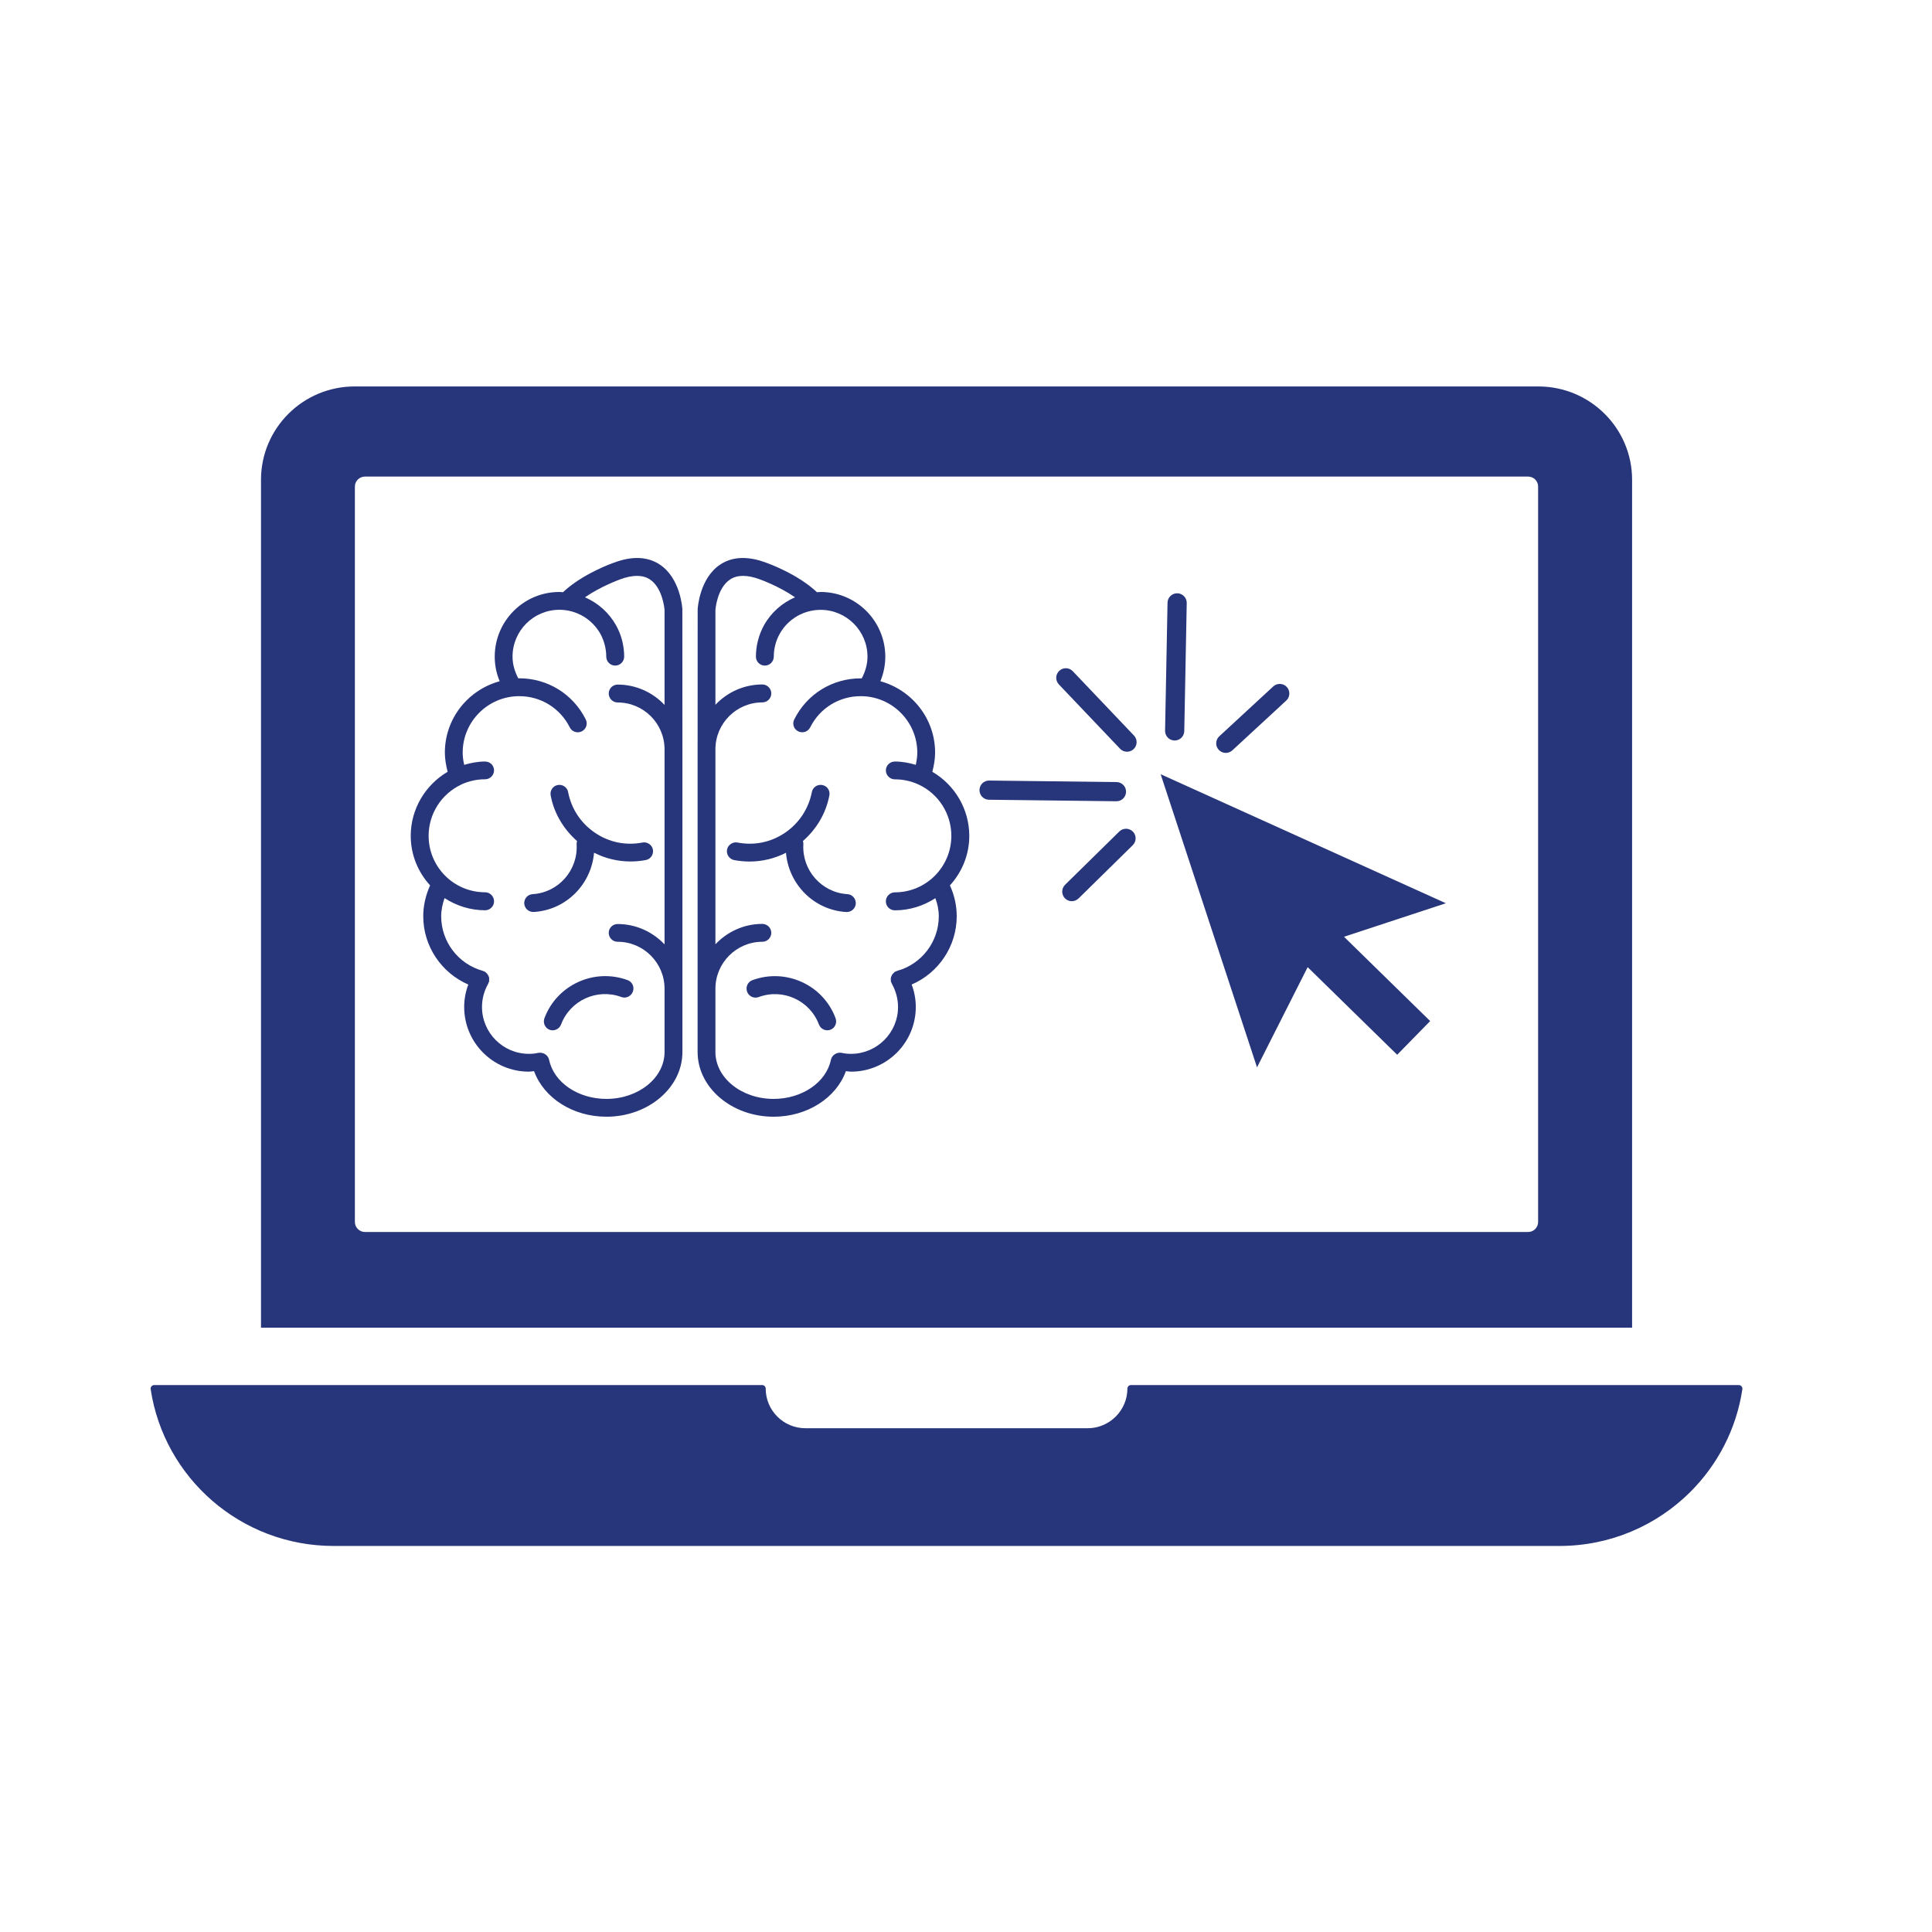
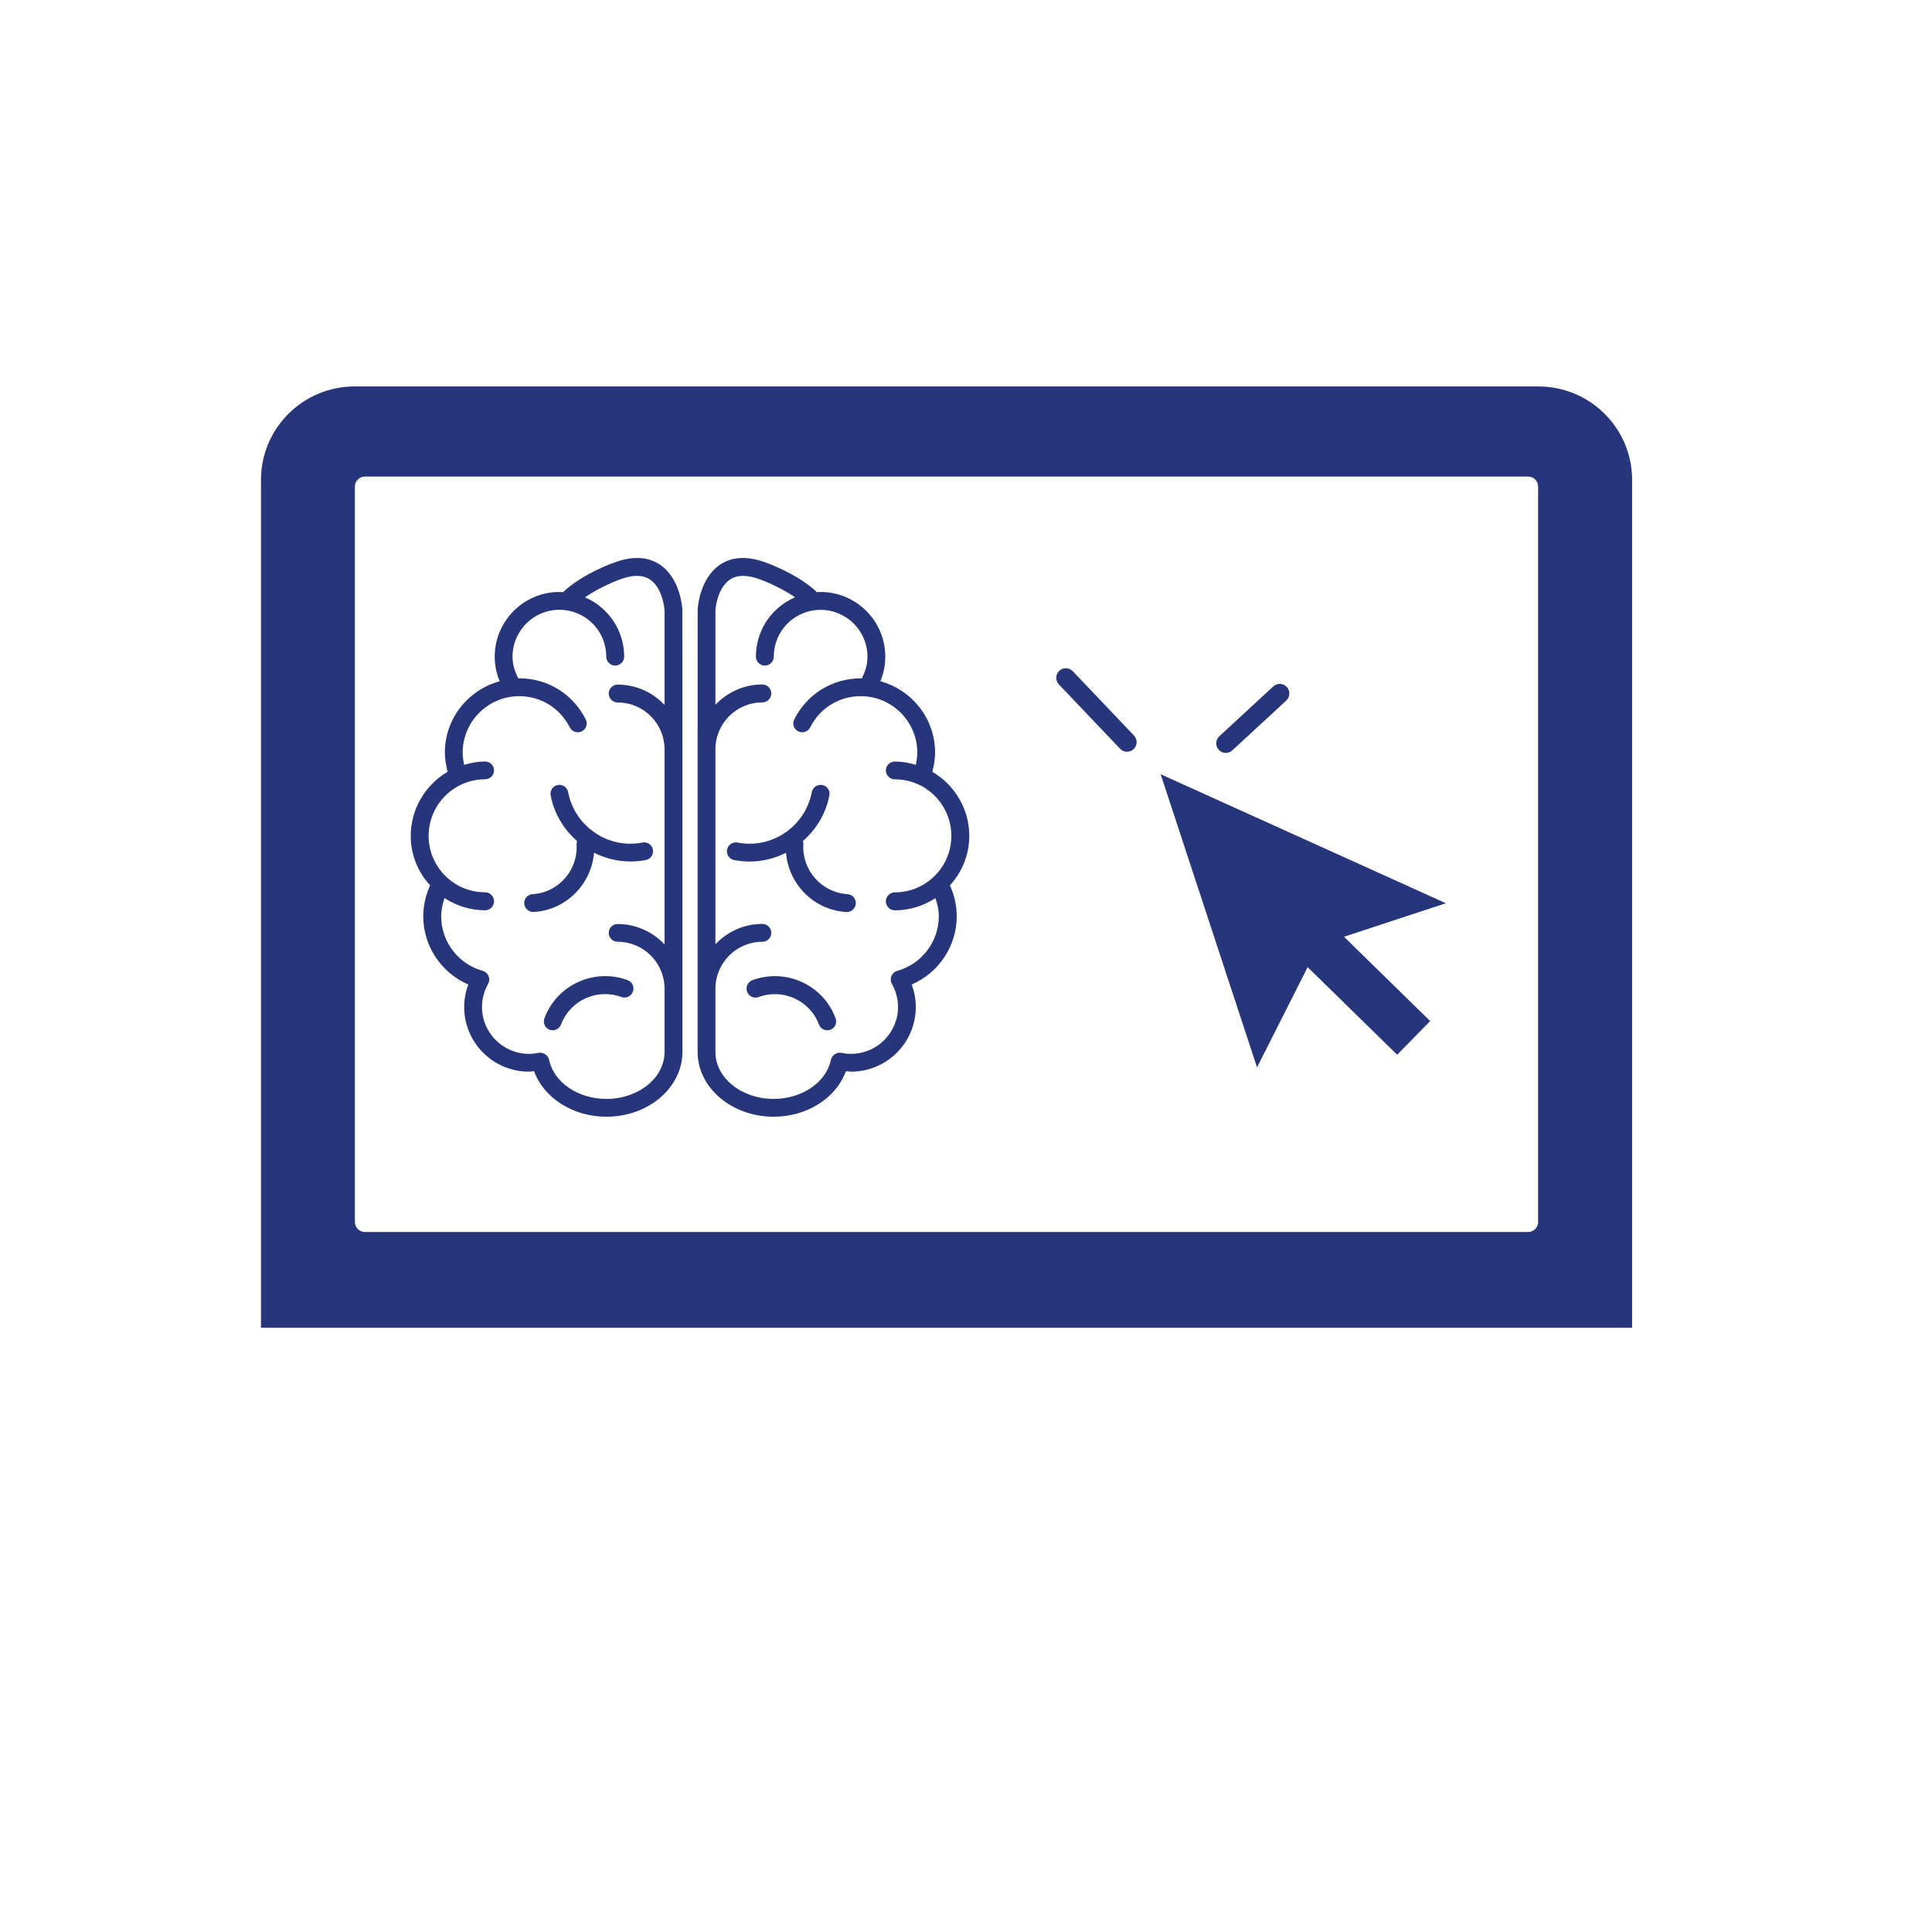
<svg xmlns="http://www.w3.org/2000/svg" width="500" zoomAndPan="magnify" viewBox="0 0 375 375" height="500" preserveAspectRatio="xMidYMid meet" version="1.2">
  <defs>
    <clipPath id="2afc7a4dbd">
      <path d="M 225.125 150.168 L 280.641 150.168 L 280.641 207.172 L 225.125 207.172 Z M 225.125 150.168 " />
    </clipPath>
    <clipPath id="a5848a6da2">
-       <path d="M 226 115.133 L 231 115.133 L 231 144 L 226 144 Z M 226 115.133 " />
-     </clipPath>
+       </clipPath>
    <clipPath id="9ddccee6c0">
-       <path d="M 190.082 151 L 219 151 L 219 156 L 190.082 156 Z M 190.082 151 " />
-     </clipPath>
+       </clipPath>
    <clipPath id="e4b3666254">
      <path d="M 29 268 L 338.473 268 L 338.473 300.098 L 29 300.098 Z M 29 268 " />
    </clipPath>
  </defs>
  <g id="00e6d4d60e">
    <path style=" stroke:none;fill-rule:nonzero;fill:#27357b;fill-opacity:1;" d="M 105.672 197.637 C 105.344 198.531 105.793 199.551 106.68 199.879 C 107.578 200.207 108.57 199.734 108.91 198.836 C 110.672 194.164 115.91 191.777 120.605 193.523 C 121.516 193.852 122.5 193.375 122.836 192.48 C 123.176 191.582 122.742 190.586 121.832 190.246 C 115.34 187.844 108.098 191.156 105.672 197.637 Z M 105.672 197.637 " />
    <path style=" stroke:none;fill-rule:nonzero;fill:#27357b;fill-opacity:1;" d="M 128.02 109.551 C 125.641 108 122.633 107.902 119.137 109.227 C 118.859 109.309 113.047 111.383 109.277 114.949 C 109.031 114.938 108.816 114.902 108.57 114.902 C 101.645 114.902 96.027 120.531 96.027 127.469 C 96.027 129.121 96.355 130.723 96.988 132.227 C 90.859 133.91 86.348 139.441 86.348 146.09 C 86.348 147.352 86.578 148.59 86.883 149.805 C 82.504 152.375 79.723 157.094 79.723 162.238 C 79.723 165.949 81.156 169.297 83.484 171.855 C 82.637 173.727 82.152 175.762 82.152 177.848 C 82.152 183.66 85.68 188.84 90.898 191.098 C 90.375 192.469 90.098 193.961 90.098 195.453 C 90.098 202.391 95.727 208.008 102.664 208.008 C 102.98 208.008 103.32 207.934 103.66 207.91 C 105.551 213.102 111.168 216.754 117.707 216.754 C 125.836 216.754 132.457 211.113 132.457 204.199 L 132.457 191.922 C 132.457 191.922 132.457 191.922 132.457 191.898 L 132.457 145.449 C 132.457 145.449 132.457 145.449 132.457 145.438 L 132.457 145.422 L 132.445 118.273 C 132.445 118.031 132.07 112.195 128.02 109.551 Z M 128.988 136.824 C 126.707 134.41 123.48 132.879 119.891 132.879 C 118.93 132.879 118.156 133.656 118.156 134.613 C 118.156 135.562 118.93 136.352 119.891 136.352 C 124.914 136.352 128.988 140.426 128.988 145.449 L 128.988 183.309 C 126.707 180.895 123.48 179.355 119.891 179.355 C 118.93 179.34 118.156 180.117 118.156 181.062 C 118.156 182.035 118.93 182.797 119.891 182.797 C 124.914 182.797 128.988 186.898 128.988 191.898 L 128.988 204.199 C 128.988 209.195 123.941 213.297 117.707 213.297 C 112.188 213.297 107.492 210.094 106.582 205.715 C 106.375 204.781 105.441 204.199 104.508 204.355 C 104.508 204.355 104.496 204.355 104.484 204.355 C 103.891 204.5 103.281 204.551 102.664 204.551 C 97.641 204.551 93.555 200.473 93.555 195.453 C 93.555 193.863 93.977 192.32 94.754 190.949 C 94.805 190.879 94.816 190.781 94.84 190.684 C 94.852 190.637 94.898 190.609 94.938 190.562 C 94.938 190.516 94.938 190.441 94.938 190.367 C 94.949 190.297 94.949 190.223 94.949 190.125 C 94.949 189.98 94.949 189.848 94.938 189.727 C 94.898 189.641 94.875 189.566 94.84 189.508 C 94.793 189.363 94.742 189.266 94.656 189.156 C 94.621 189.07 94.547 189.012 94.488 188.938 C 94.391 188.84 94.293 188.766 94.207 188.672 C 94.16 188.645 94.148 188.621 94.102 188.598 C 94.039 188.551 93.953 188.551 93.871 188.512 C 93.82 188.488 93.773 188.465 93.711 188.441 C 88.945 187.129 85.633 182.773 85.633 177.848 C 85.633 176.637 85.898 175.434 86.289 174.32 C 88.555 175.789 91.25 176.684 94.16 176.684 C 95.105 176.684 95.895 175.91 95.895 174.949 C 95.895 173.98 95.105 173.191 94.16 173.191 C 88.094 173.191 83.195 168.277 83.195 162.227 C 83.195 157.969 85.68 154.086 89.539 152.277 L 89.551 152.277 C 89.574 152.266 89.598 152.242 89.625 152.23 C 91.055 151.586 92.582 151.258 94.16 151.258 C 95.105 151.258 95.895 150.48 95.895 149.523 C 95.895 148.566 95.105 147.812 94.16 147.812 C 92.754 147.812 91.418 148.066 90.098 148.457 C 89.926 147.68 89.805 146.891 89.805 146.09 C 89.805 140.039 94.742 135.125 100.785 135.125 C 104.969 135.125 108.719 137.441 110.598 141.191 C 111.035 142.051 112.066 142.379 112.926 141.953 C 113.777 141.531 114.129 140.5 113.691 139.637 C 111.227 134.711 106.293 131.656 100.785 131.656 C 100.723 131.656 100.676 131.668 100.602 131.668 C 99.91 130.367 99.484 128.949 99.484 127.457 C 99.484 122.434 103.562 118.359 108.582 118.359 C 111.883 118.359 114.93 120.156 116.543 123.043 C 117.27 124.387 117.672 125.918 117.672 127.457 C 117.672 128.402 118.457 129.191 119.406 129.191 C 120.363 129.191 121.152 128.402 121.152 127.457 C 121.152 125.324 120.605 123.211 119.574 121.367 C 118.18 118.895 116.055 117.023 113.547 115.934 C 116.625 113.797 120.23 112.512 120.301 112.477 C 122.766 111.555 124.73 111.543 126.125 112.453 C 128.672 114.113 128.988 118.371 128.988 118.371 Z M 128.988 136.824 " />
    <path style=" stroke:none;fill-rule:nonzero;fill:#27357b;fill-opacity:1;" d="M 110.27 153.734 C 110.102 152.812 109.191 152.191 108.246 152.375 C 107.297 152.555 106.703 153.465 106.887 154.402 C 107.539 157.883 109.383 160.926 112.004 163.242 C 111.945 163.461 111.906 163.68 111.922 163.91 C 112.211 168.922 108.391 173.25 103.391 173.555 C 102.422 173.605 101.707 174.43 101.754 175.375 C 101.816 176.297 102.578 177.012 103.488 177.012 C 103.512 177.012 103.551 177.012 103.609 177.012 C 109.895 176.637 114.781 171.637 115.305 165.512 C 117.512 166.629 119.914 167.211 122.363 167.211 C 123.371 167.211 124.379 167.125 125.359 166.93 C 126.281 166.762 126.902 165.852 126.73 164.906 C 126.562 163.984 125.617 163.352 124.707 163.535 C 121.453 164.164 118.18 163.488 115.473 161.629 C 112.734 159.773 110.891 156.973 110.27 153.734 Z M 110.27 153.734 " />
    <path style=" stroke:none;fill-rule:nonzero;fill:#27357b;fill-opacity:1;" d="M 146.02 190.258 C 145.133 190.586 144.684 191.582 145.012 192.492 C 145.328 193.391 146.348 193.863 147.246 193.535 C 151.941 191.777 157.191 194.176 158.953 198.848 C 159.277 199.734 160.273 200.207 161.172 199.879 C 162.082 199.551 162.52 198.531 162.18 197.621 C 159.777 191.156 152.512 187.844 146.02 190.258 Z M 146.02 190.258 " />
    <path style=" stroke:none;fill-rule:nonzero;fill:#27357b;fill-opacity:1;" d="M 188.137 162.238 C 188.137 157.094 185.359 152.375 180.969 149.805 C 181.273 148.59 181.504 147.352 181.504 146.09 C 181.504 139.457 176.988 133.91 170.887 132.227 C 171.496 130.723 171.836 129.121 171.836 127.469 C 171.836 120.543 166.207 114.902 159.277 114.902 C 159.047 114.902 158.832 114.938 158.574 114.949 C 154.801 111.383 148.98 109.309 148.727 109.227 C 145.219 107.902 142.211 108 139.832 109.551 C 135.793 112.195 135.418 118.031 135.418 118.273 L 135.406 145.422 L 135.406 145.438 C 135.406 145.438 135.406 145.449 135.406 145.449 L 135.406 191.898 C 135.406 191.922 135.406 191.922 135.406 191.922 L 135.406 204.199 C 135.406 211.113 142.027 216.754 150.156 216.754 C 156.695 216.754 162.312 213.102 164.191 207.91 C 164.531 207.934 164.871 208.008 165.188 208.008 C 172.113 208.008 177.754 202.391 177.754 195.453 C 177.754 193.961 177.477 192.469 176.953 191.098 C 182.195 188.84 185.699 183.648 185.699 177.848 C 185.699 175.762 185.238 173.727 184.379 171.855 C 186.707 169.297 188.137 165.949 188.137 162.238 Z M 174.141 188.441 C 174.078 188.465 174.043 188.488 173.98 188.512 C 173.91 188.551 173.812 188.551 173.75 188.598 C 173.703 188.621 173.691 188.645 173.641 188.672 C 173.543 188.766 173.461 188.84 173.375 188.938 C 173.301 189.012 173.23 189.07 173.191 189.145 C 173.109 189.266 173.07 189.363 173.012 189.508 C 172.988 189.566 172.949 189.641 172.926 189.738 C 172.902 189.859 172.902 189.992 172.902 190.137 C 172.902 190.234 172.902 190.309 172.926 190.379 C 172.926 190.453 172.902 190.527 172.926 190.574 C 172.949 190.625 173 190.648 173.012 190.695 C 173.059 190.781 173.059 190.879 173.109 190.949 C 173.871 192.32 174.309 193.863 174.309 195.453 C 174.309 200.473 170.195 204.551 165.188 204.551 C 164.566 204.551 163.961 204.5 163.367 204.355 L 163.344 204.355 C 162.422 204.188 161.488 204.781 161.281 205.703 C 160.371 210.094 155.676 213.297 150.156 213.297 C 143.91 213.297 138.863 209.195 138.863 204.199 L 138.863 191.898 C 138.863 186.898 142.949 182.797 147.961 182.797 C 148.918 182.797 149.707 182.035 149.707 181.062 C 149.707 180.117 148.93 179.328 147.961 179.328 C 144.371 179.328 141.145 180.871 138.863 183.285 L 138.863 145.438 C 138.863 140.414 142.949 136.336 147.961 136.336 C 148.918 136.336 149.707 135.562 149.707 134.602 C 149.707 133.645 148.93 132.855 147.961 132.855 C 144.371 132.855 141.145 134.383 138.863 136.797 L 138.863 118.371 C 138.863 118.371 139.164 114.113 141.75 112.453 C 143.121 111.543 145.098 111.555 147.559 112.477 C 147.633 112.512 151.234 113.797 154.316 115.934 C 151.805 117.023 149.66 118.895 148.289 121.367 C 147.27 123.223 146.723 125.336 146.723 127.457 C 146.723 128.402 147.488 129.191 148.457 129.191 C 149.418 129.191 150.191 128.402 150.191 127.457 C 150.191 125.918 150.582 124.387 151.332 123.043 C 152.922 120.168 155.969 118.371 159.277 118.371 C 164.289 118.371 168.379 122.449 168.379 127.469 C 168.379 128.961 167.941 130.383 167.262 131.68 C 167.188 131.68 167.129 131.668 167.066 131.668 C 161.559 131.668 156.621 134.711 154.16 139.648 C 153.734 140.5 154.074 141.531 154.938 141.953 C 155.785 142.379 156.816 142.039 157.254 141.191 C 159.121 137.441 162.883 135.125 167.066 135.125 C 173.109 135.125 178.047 140.039 178.047 146.09 C 178.047 146.891 177.91 147.68 177.754 148.457 C 176.457 148.066 175.121 147.812 173.691 147.812 C 172.746 147.812 171.945 148.578 171.945 149.535 C 171.945 150.496 172.746 151.27 173.691 151.27 C 175.281 151.27 176.797 151.598 178.215 152.242 C 178.25 152.254 178.277 152.277 178.301 152.289 L 178.324 152.289 C 182.184 154.086 184.656 157.98 184.656 162.238 C 184.656 168.289 179.742 173.203 173.691 173.203 C 172.746 173.203 171.945 173.98 171.945 174.961 C 171.945 175.91 172.73 176.695 173.691 176.695 C 176.602 176.695 179.293 175.801 181.551 174.332 C 181.965 175.422 182.219 176.637 182.219 177.848 C 182.219 182.773 178.906 187.129 174.141 188.441 Z M 174.141 188.441 " />
    <path style=" stroke:none;fill-rule:nonzero;fill:#27357b;fill-opacity:1;" d="M 164.484 173.555 C 159.473 173.25 155.652 168.922 155.93 163.91 C 155.953 163.68 155.918 163.461 155.848 163.242 C 158.477 160.938 160.309 157.895 160.977 154.402 C 161.172 153.465 160.566 152.555 159.617 152.375 C 158.66 152.191 157.75 152.812 157.582 153.734 C 156.949 156.973 155.105 159.773 152.387 161.629 C 149.66 163.488 146.383 164.164 143.156 163.535 C 142.246 163.352 141.289 163.984 141.117 164.906 C 140.949 165.852 141.566 166.762 142.516 166.945 C 143.508 167.125 144.504 167.223 145.5 167.223 C 147.949 167.223 150.363 166.641 152.559 165.523 C 153.078 171.637 157.957 176.648 164.266 177.023 C 164.312 177.023 164.336 177.023 164.363 177.023 C 165.285 177.023 166.047 176.309 166.109 175.387 C 166.145 174.43 165.441 173.605 164.484 173.555 Z M 164.484 173.555 " />
    <g clip-rule="nonzero" clip-path="url(#2afc7a4dbd)">
      <path style=" stroke:none;fill-rule:nonzero;fill:#27357b;fill-opacity:1;" d="M 280.641 175.32 L 225.281 150.277 L 243.988 207.172 L 253.816 187.723 L 271.191 204.727 L 277.594 198.188 L 260.871 181.824 L 280.641 175.32 " />
    </g>
    <path style=" stroke:none;fill-rule:nonzero;fill:#27357b;fill-opacity:1;" d="M 218.617 145.906 C 218.172 145.875 217.734 145.684 217.406 145.332 L 205.527 132.848 C 204.816 132.102 204.848 130.922 205.594 130.215 C 206.336 129.504 207.516 129.535 208.227 130.281 L 220.105 142.766 C 220.812 143.512 220.781 144.691 220.039 145.398 C 219.641 145.777 219.121 145.945 218.617 145.906 " />
    <g clip-rule="nonzero" clip-path="url(#a5848a6da2)">
      <path style=" stroke:none;fill-rule:nonzero;fill:#27357b;fill-opacity:1;" d="M 227.867 143.723 C 226.887 143.652 226.121 142.824 226.141 141.832 L 226.617 116.984 C 226.637 115.957 227.488 115.137 228.516 115.156 C 229.543 115.18 230.363 116.027 230.344 117.055 L 229.867 141.902 C 229.848 142.93 228.996 143.75 227.969 143.73 C 227.934 143.727 227.898 143.727 227.867 143.723 " />
    </g>
    <path style=" stroke:none;fill-rule:nonzero;fill:#27357b;fill-opacity:1;" d="M 237.789 146.137 C 237.336 146.102 236.895 145.902 236.559 145.543 C 235.859 144.785 235.906 143.609 236.664 142.91 L 247.137 133.238 C 247.891 132.543 249.07 132.59 249.77 133.344 C 250.465 134.102 250.418 135.281 249.664 135.977 L 239.191 145.648 C 238.797 146.012 238.285 146.172 237.789 146.137 " />
    <g clip-rule="nonzero" clip-path="url(#9ddccee6c0)">
-       <path style=" stroke:none;fill-rule:nonzero;fill:#27357b;fill-opacity:1;" d="M 191.84 155.223 C 190.867 155.152 190.105 154.332 190.117 153.344 C 190.129 152.312 190.973 151.488 192 151.504 L 216.723 151.801 C 217.754 151.809 218.578 152.656 218.566 153.688 C 218.551 154.715 217.707 155.539 216.68 155.523 L 191.957 155.227 C 191.918 155.227 191.879 155.227 191.84 155.223 " />
-     </g>
-     <path style=" stroke:none;fill-rule:nonzero;fill:#27357b;fill-opacity:1;" d="M 207.902 174.918 C 207.469 174.887 207.043 174.703 206.711 174.367 C 205.992 173.633 206 172.453 206.734 171.73 L 217.258 161.391 C 217.992 160.672 219.172 160.684 219.891 161.414 C 220.613 162.148 220.602 163.328 219.867 164.051 L 209.348 174.387 C 208.949 174.777 208.418 174.957 207.902 174.918 " />
+       </g>
    <path style=" stroke:none;fill-rule:nonzero;fill:#27357b;fill-opacity:1;" d="M 298.547 237.195 C 298.547 238.246 297.691 239.133 296.59 239.133 L 70.848 239.133 C 69.762 239.133 68.883 238.246 68.883 237.195 L 68.883 94.449 C 68.883 93.363 69.762 92.504 70.848 92.504 L 296.594 92.504 C 297.691 92.504 298.547 93.363 298.547 94.449 Z M 298.594 75.008 L 68.84 75.008 C 58.805 75.008 50.66 83.121 50.66 93.125 L 50.66 257.703 L 316.789 257.703 L 316.789 93.125 C 316.789 83.125 308.637 75.012 298.602 75.012 " />
    <g clip-rule="nonzero" clip-path="url(#e4b3666254)">
-       <path style=" stroke:none;fill-rule:nonzero;fill:#27357b;fill-opacity:1;" d="M 337.484 268.836 C 337.91 268.836 338.258 269.215 338.191 269.645 C 337.039 277.383 333.375 284.316 328.07 289.605 C 321.562 296.078 312.594 300.07 302.668 300.07 L 64.766 300.07 C 46.75 300.07 31.836 286.859 29.246 269.645 C 29.184 269.215 29.52 268.836 29.945 268.836 L 147.926 268.836 C 148.309 268.836 148.621 269.148 148.621 269.527 C 148.621 273.766 152.074 277.219 156.328 277.219 L 211.121 277.219 C 215.359 277.219 218.828 273.75 218.828 269.527 C 218.828 269.148 219.141 268.836 219.52 268.836 L 337.484 268.836 " />
-     </g>
+       </g>
  </g>
</svg>